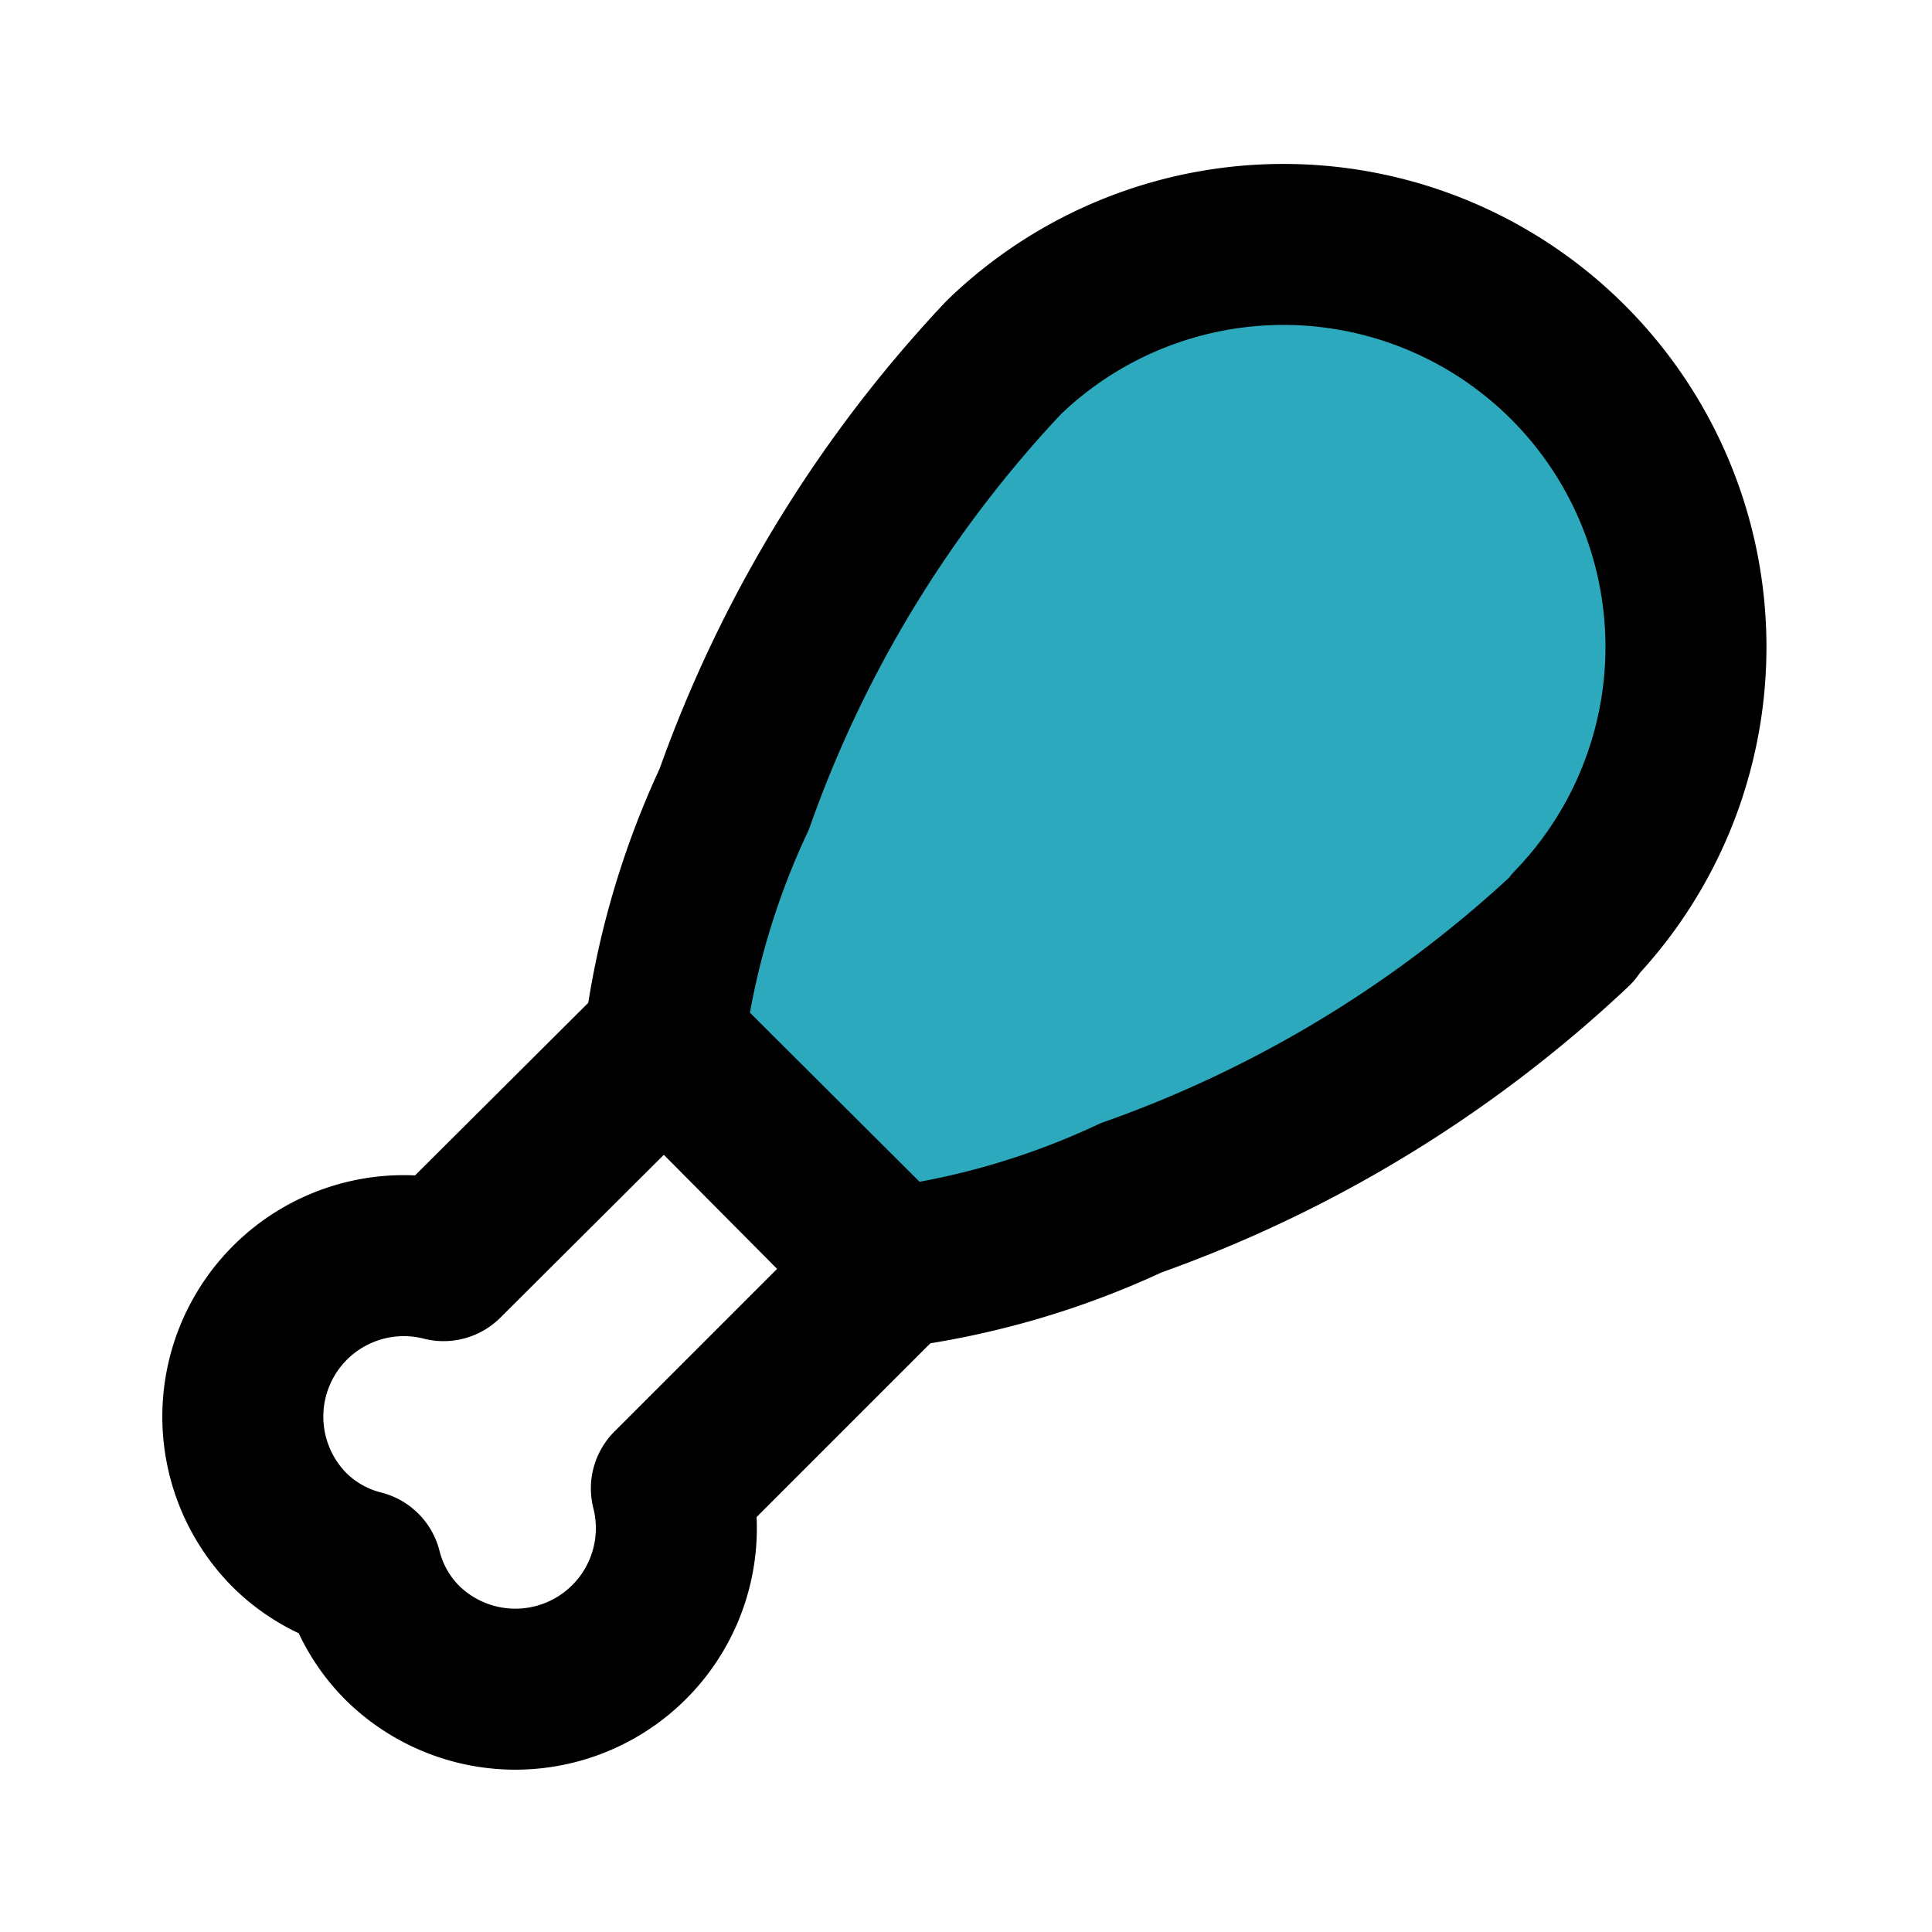
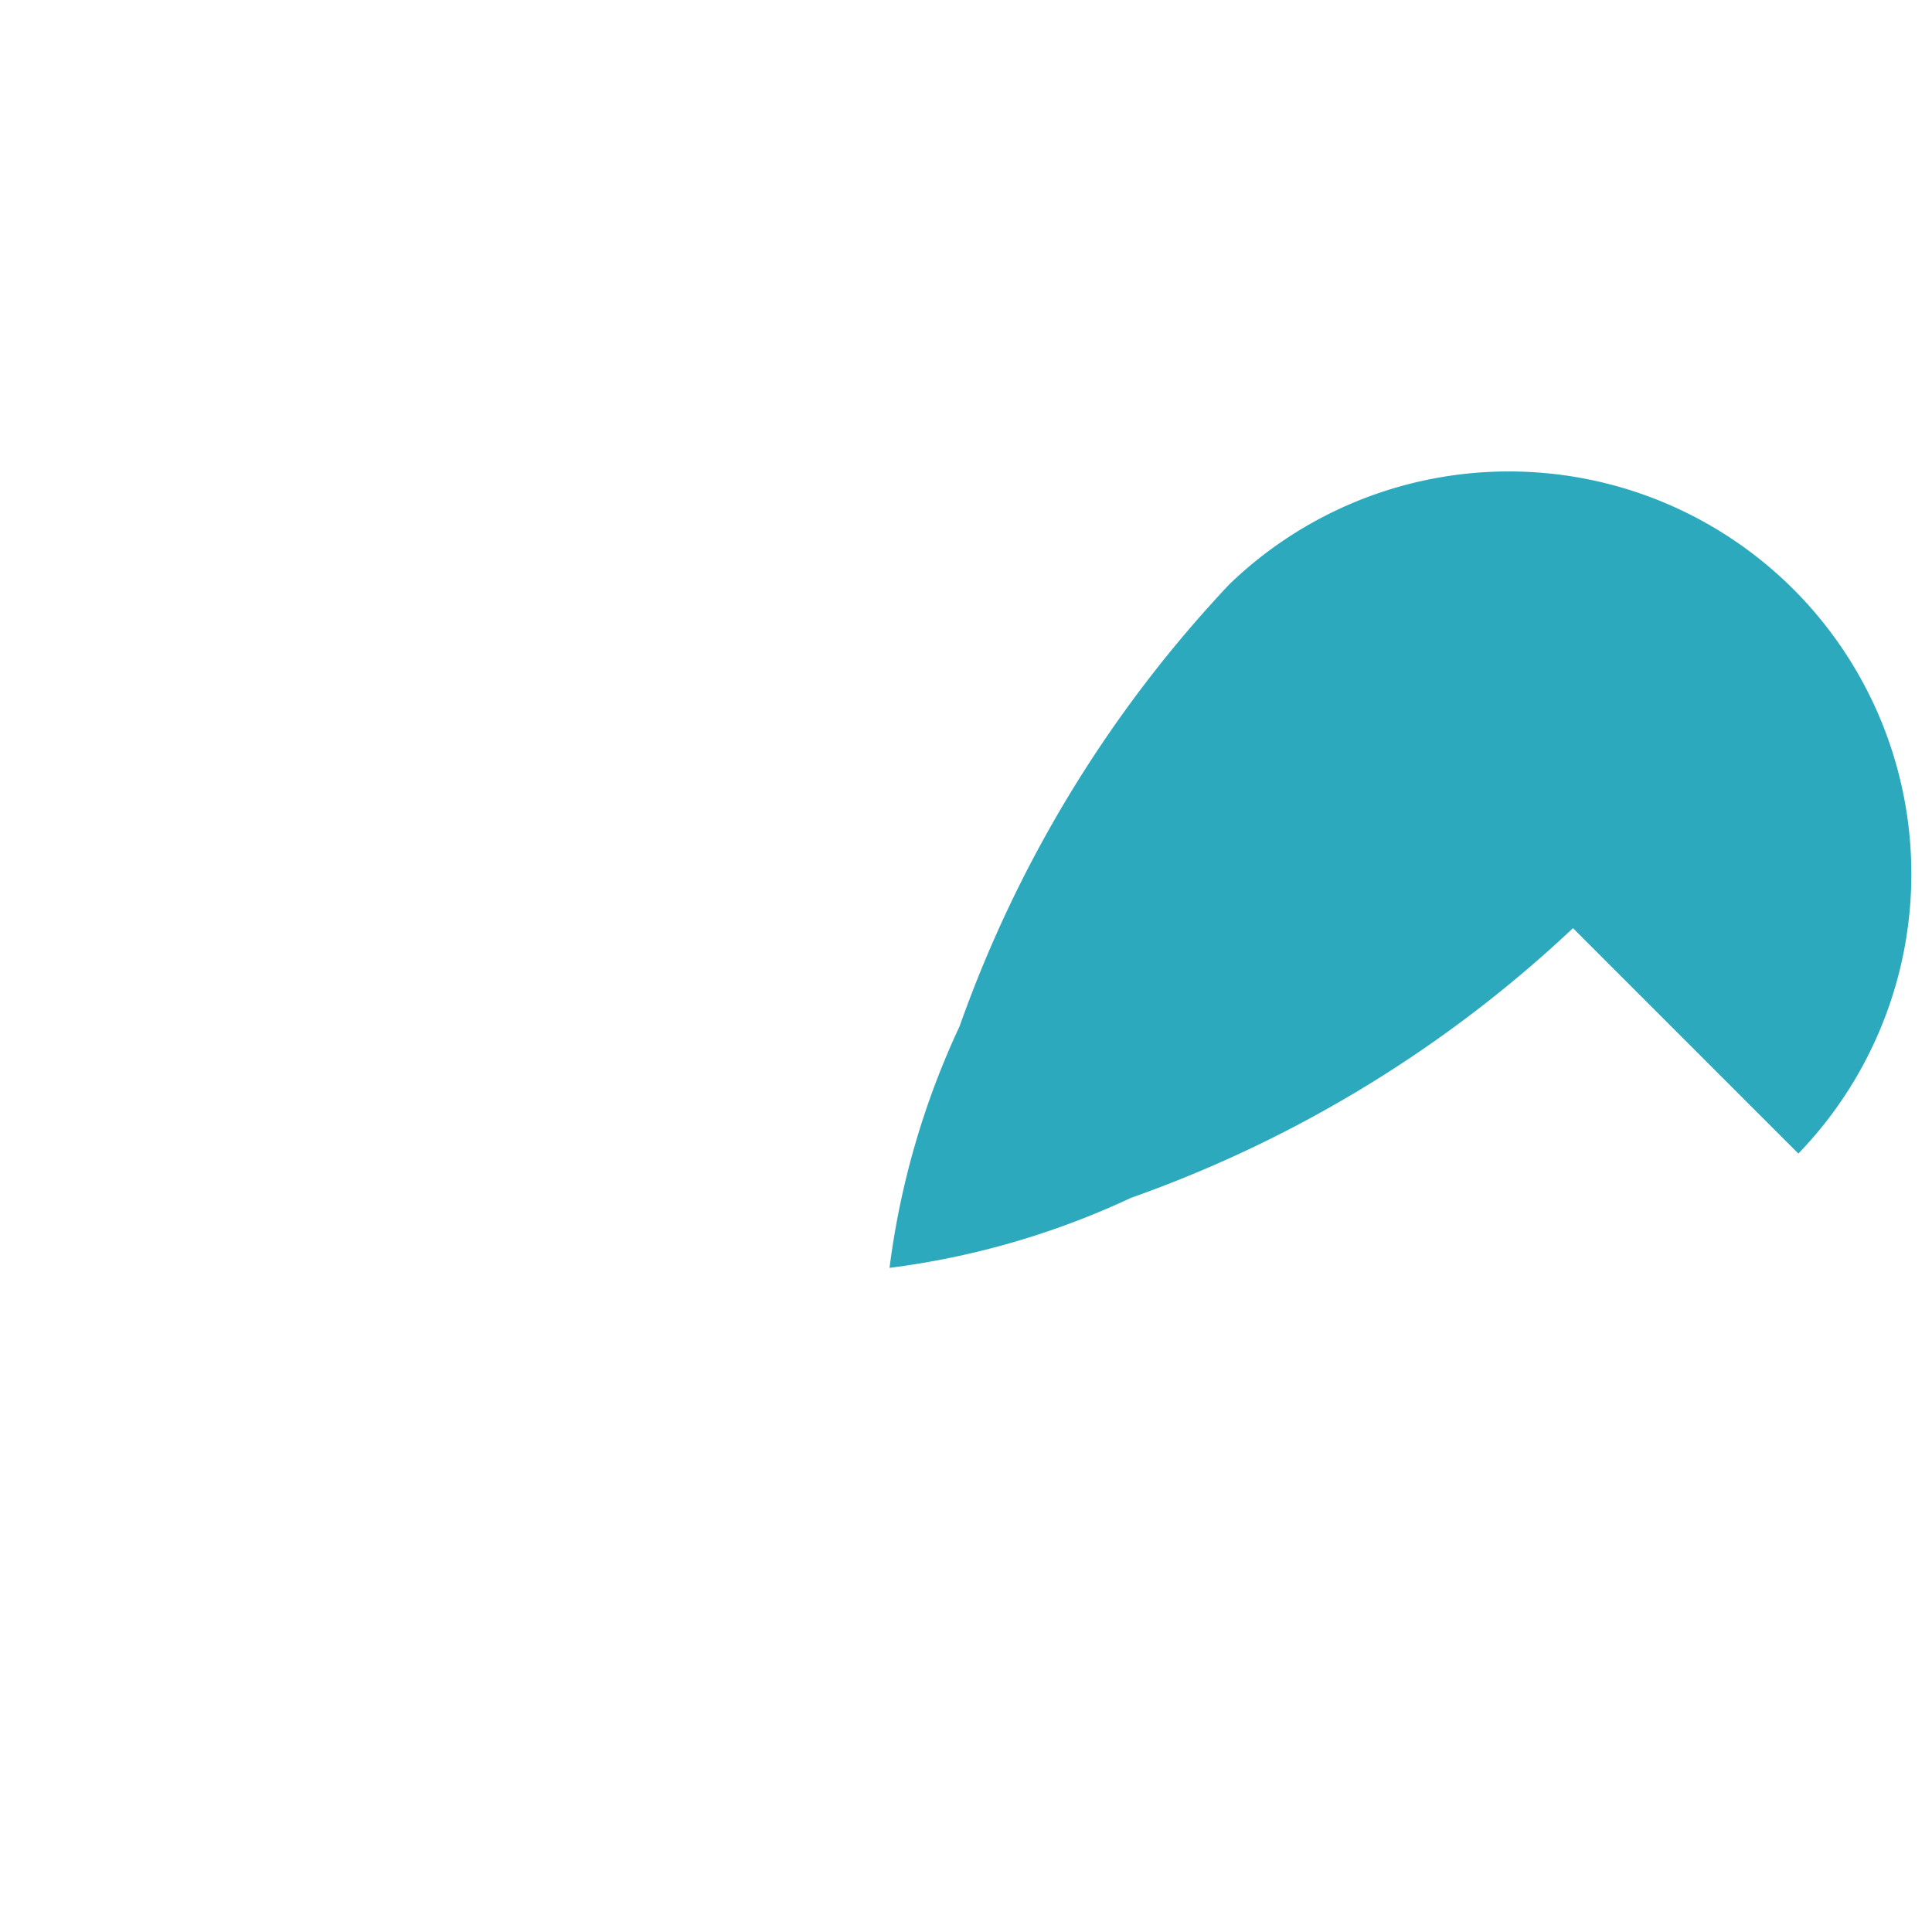
<svg xmlns="http://www.w3.org/2000/svg" fill="#000000" width="800px" height="800px" viewBox="0 0 24 24" id="chicken" data-name="Flat Line" class="icon flat-line">
-   <path id="secondary" d="M19.54,11.53a15.59,15.59,0,0,1-5.49,3.35,10.06,10.06,0,0,1-3,.87L8.25,12.93a10.06,10.06,0,0,1,.87-3,15.59,15.59,0,0,1,3.35-5.49,5,5,0,0,1,7.07,7.07Z" style="fill: rgb(44, 169, 188); stroke-width: 2;" />
-   <path id="primary" d="M8.34,18.49l2.74-2.74h0L8.25,12.93h0L5.51,15.66A2,2,0,0,0,3.59,19a1.94,1.94,0,0,0,.9.51,1.94,1.94,0,0,0,.51.9,2,2,0,0,0,3.34-1.92Z" style="fill: none; stroke: rgb(0, 0, 0); stroke-linecap: round; stroke-linejoin: round; stroke-width: 2;" />
-   <path id="primary-2" data-name="primary" d="M19.54,11.53a15.59,15.59,0,0,1-5.49,3.35,10.06,10.06,0,0,1-3,.87L8.25,12.93a10.06,10.06,0,0,1,.87-3,15.59,15.59,0,0,1,3.35-5.49,5,5,0,0,1,7.07,7.07Z" style="fill: none; stroke: rgb(0, 0, 0); stroke-linecap: round; stroke-linejoin: round; stroke-width: 2;" />
+   <path id="secondary" d="M19.54,11.53a15.59,15.59,0,0,1-5.49,3.35,10.06,10.06,0,0,1-3,.87a10.06,10.06,0,0,1,.87-3,15.59,15.59,0,0,1,3.35-5.49,5,5,0,0,1,7.07,7.07Z" style="fill: rgb(44, 169, 188); stroke-width: 2;" />
</svg>